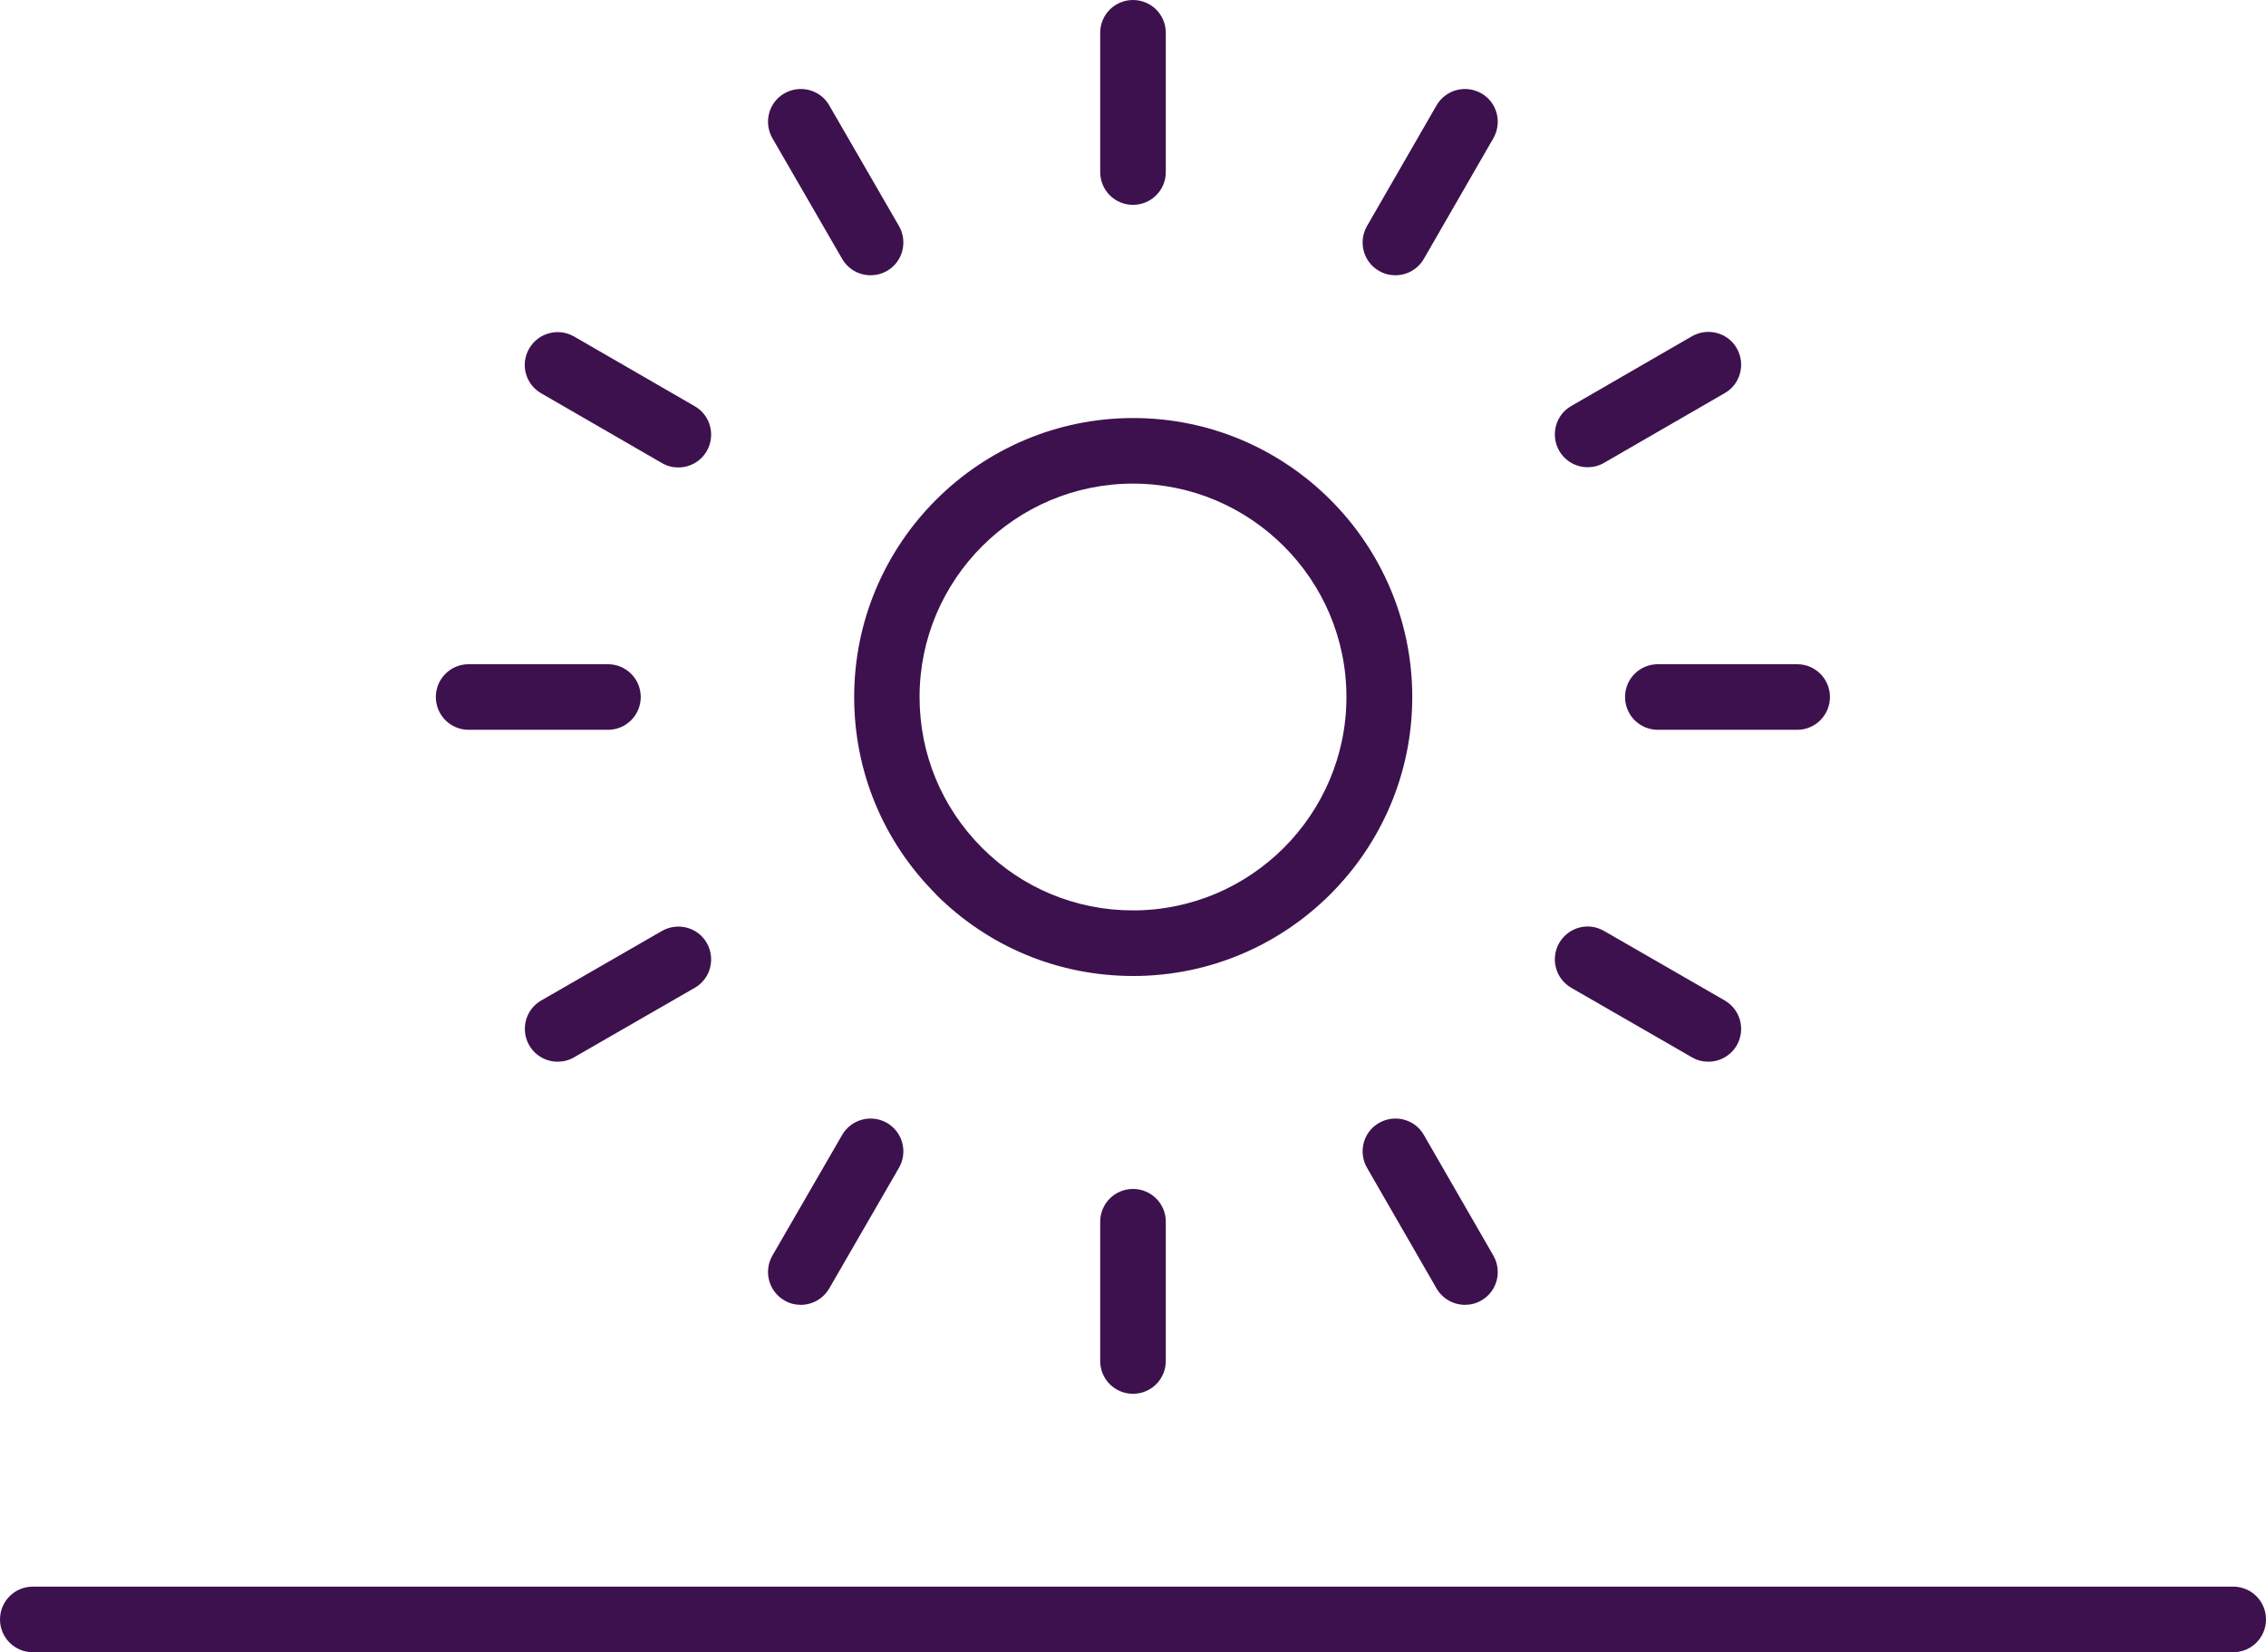
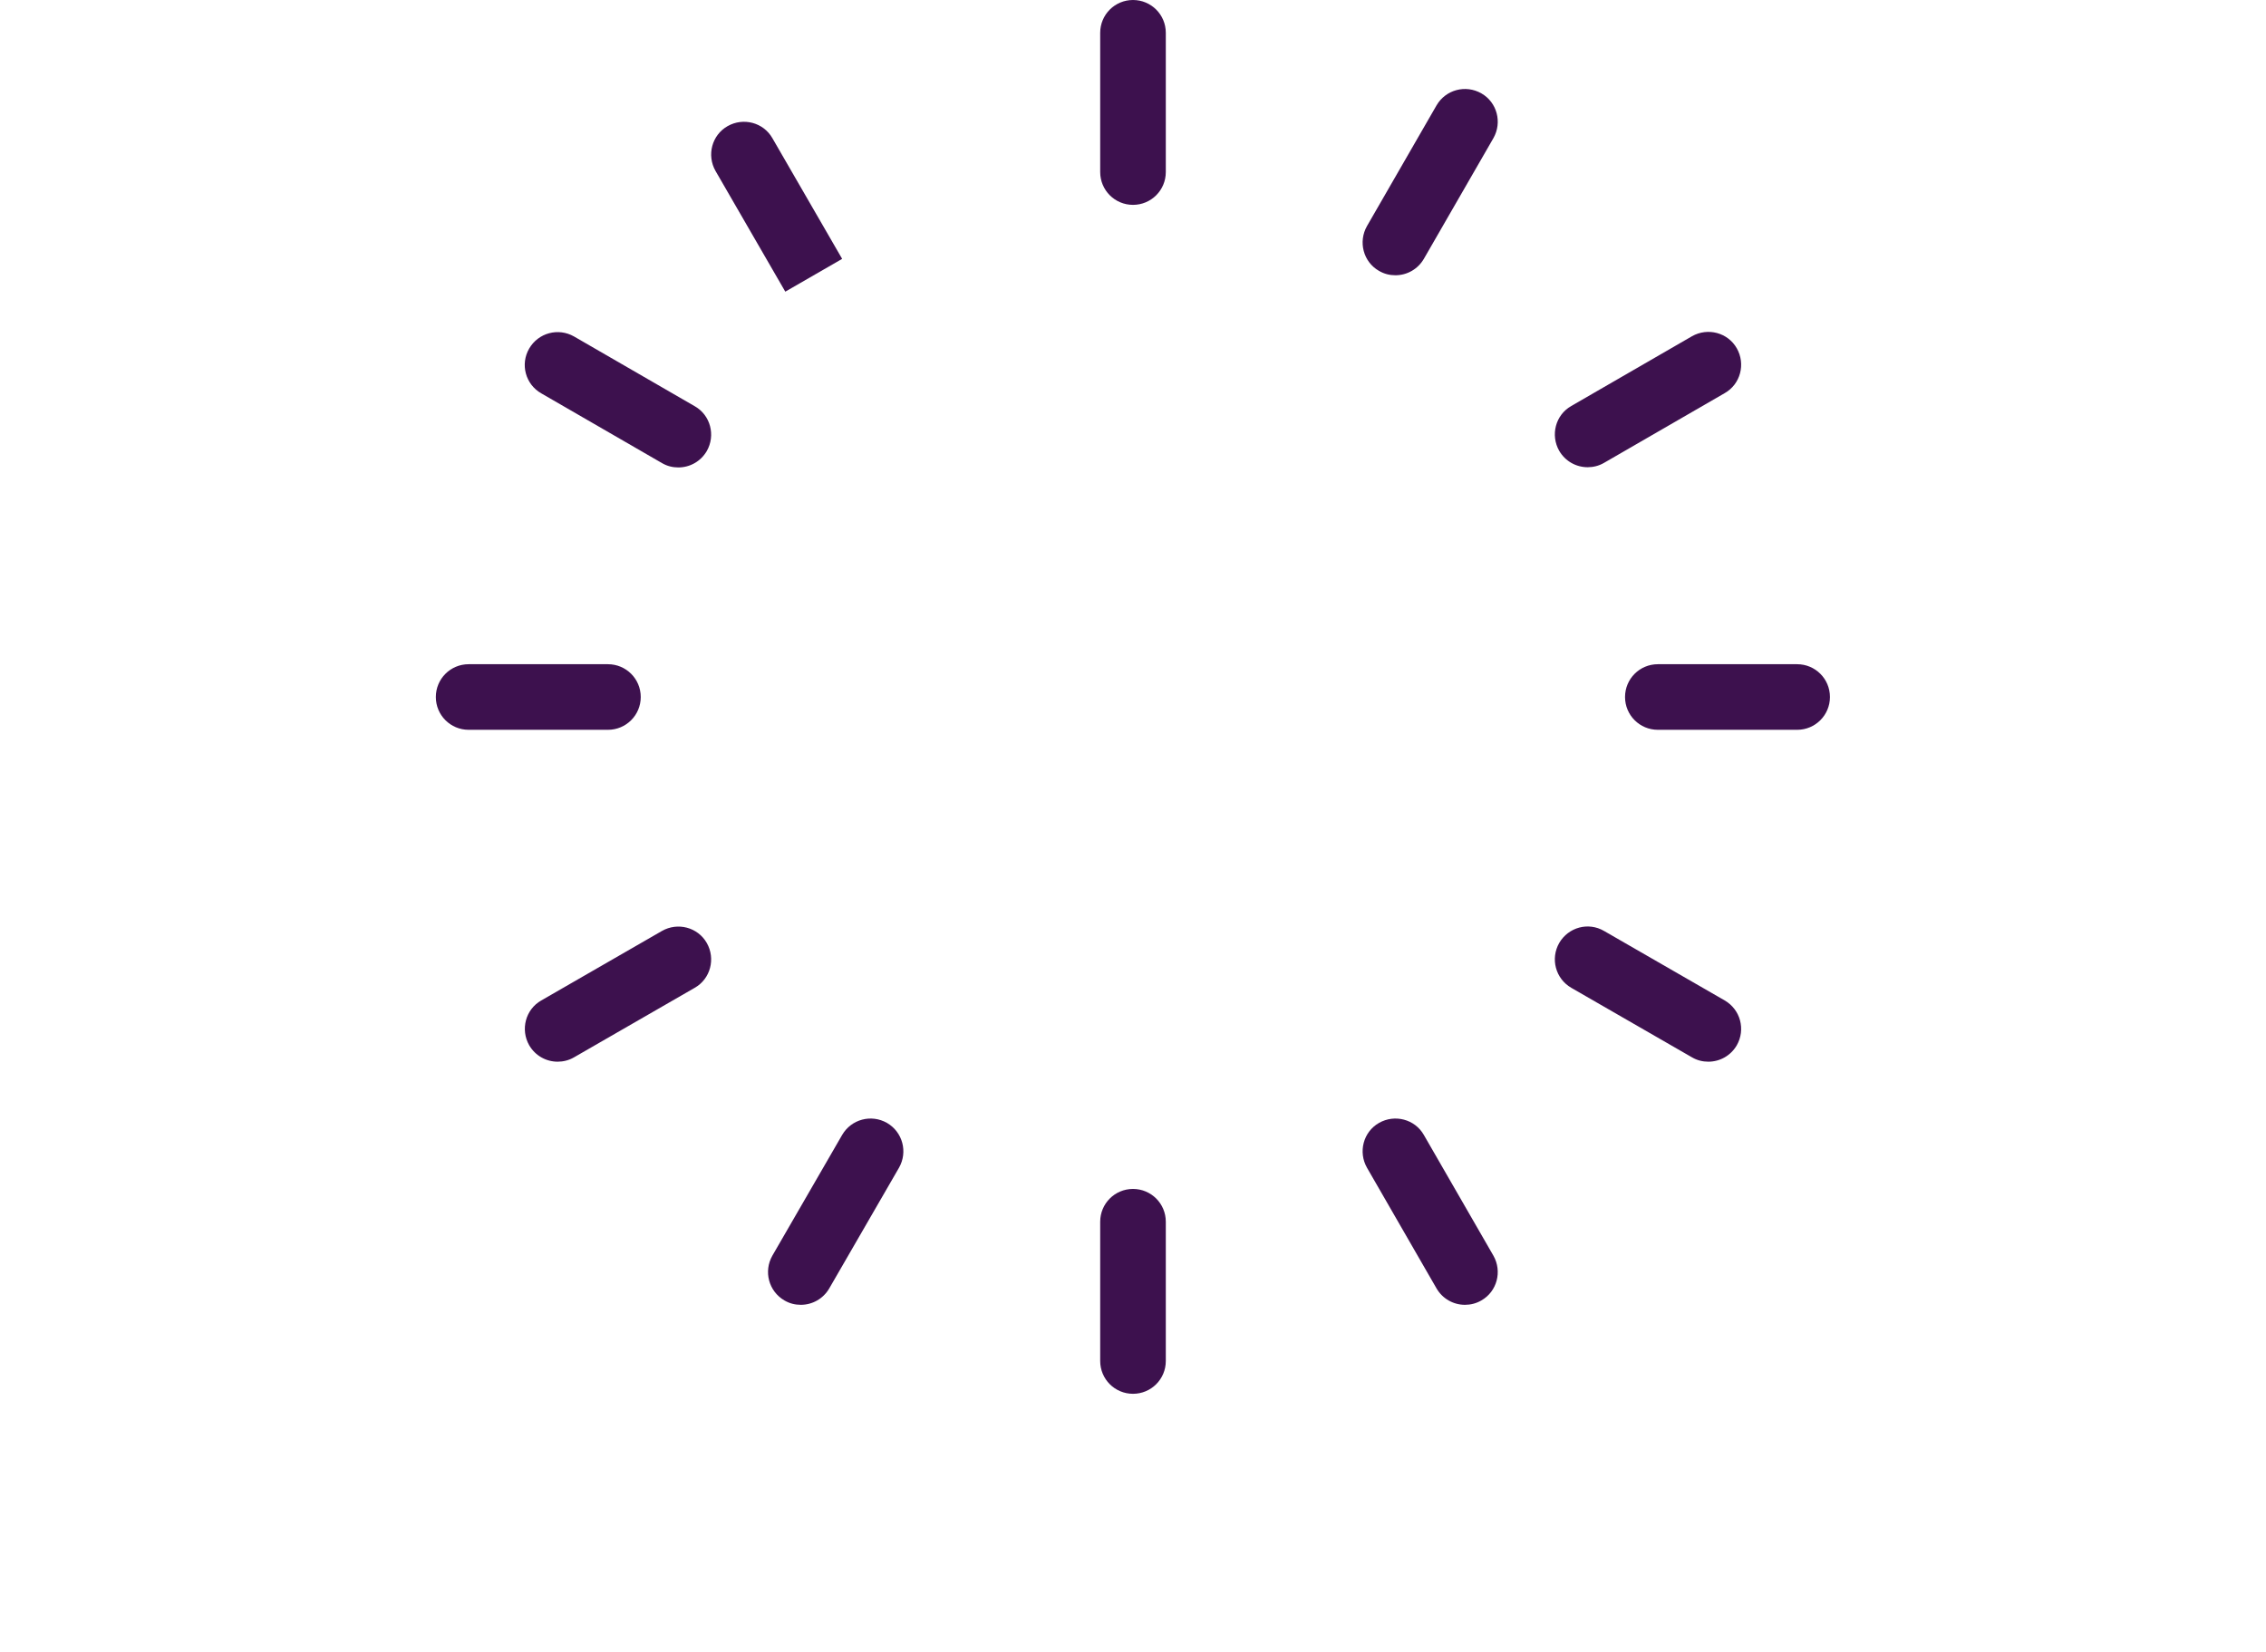
<svg xmlns="http://www.w3.org/2000/svg" viewBox="0 0 103.62 75.57">
  <defs>
    <style>.d{fill:#3d114e;}</style>
  </defs>
  <g id="a" />
  <g id="b">
    <g id="c">
      <g>
-         <path class="d" d="M42.79,40.9c2.41,2.41,5.61,3.74,9.03,3.74,7.03,0,12.76-5.72,12.76-12.76,0-7.03-5.72-12.76-12.76-12.76h0c-7.03,0-12.76,5.72-12.76,12.76,0,3.41,1.33,6.61,3.74,9.02Zm9.02-18.78h0c5.38,0,9.76,4.38,9.76,9.76,0,5.38-4.38,9.76-9.76,9.76-2.61,0-5.06-1.02-6.9-2.86s-2.86-4.29-2.86-6.9c0-5.38,4.38-9.76,9.76-9.76Z" />
        <path class="d" d="M51.81,9.37c.83,0,1.5-.67,1.5-1.5V1.5c0-.83-.67-1.5-1.5-1.5s-1.5,.67-1.5,1.5V7.87c0,.83,.67,1.5,1.5,1.5Z" />
-         <path class="d" d="M38.51,11.84c.28,.48,.78,.75,1.3,.75,.25,0,.51-.06,.75-.2,.72-.41,.96-1.33,.55-2.05l-3.19-5.52c-.41-.72-1.33-.96-2.05-.55-.72,.41-.96,1.33-.55,2.05l3.19,5.52Z" />
+         <path class="d" d="M38.51,11.84l-3.19-5.52c-.41-.72-1.33-.96-2.05-.55-.72,.41-.96,1.33-.55,2.05l3.19,5.52Z" />
        <path class="d" d="M24.75,17.99l5.52,3.19c.24,.14,.49,.2,.75,.2,.52,0,1.02-.27,1.3-.75,.41-.72,.17-1.64-.55-2.05l-5.52-3.19c-.72-.41-1.63-.17-2.05,.55s-.17,1.64,.55,2.05Z" />
        <path class="d" d="M21.43,33.38h6.37c.83,0,1.5-.67,1.5-1.5s-.67-1.5-1.5-1.5h-6.37c-.83,0-1.5,.67-1.5,1.5s.67,1.5,1.5,1.5Z" />
        <path class="d" d="M63.06,12.39c.24,.14,.49,.2,.75,.2,.52,0,1.02-.27,1.3-.75l3.18-5.52c.41-.72,.17-1.64-.55-2.05-.72-.41-1.63-.17-2.05,.55l-3.18,5.52c-.41,.72-.17,1.64,.55,2.05Z" />
        <path class="d" d="M72.6,21.37c.25,0,.51-.06,.75-.2l5.52-3.19c.72-.41,.96-1.33,.55-2.05-.41-.72-1.33-.96-2.05-.55l-5.52,3.19c-.72,.41-.96,1.33-.55,2.05,.28,.48,.78,.75,1.3,.75Z" />
        <path class="d" d="M74.31,31.88c0,.83,.67,1.5,1.5,1.5h6.37c.83,0,1.5-.67,1.5-1.5s-.67-1.5-1.5-1.5h-6.37c-.83,0-1.5,.67-1.5,1.5Z" />
        <path class="d" d="M50.31,55.88v6.37c0,.83,.67,1.5,1.5,1.5s1.5-.67,1.5-1.5v-6.37c0-.83-.67-1.5-1.5-1.5s-1.5,.67-1.5,1.5Z" />
        <path class="d" d="M65.11,51.91c-.41-.72-1.33-.96-2.05-.55-.72,.41-.96,1.33-.55,2.05l3.18,5.52c.28,.48,.78,.75,1.3,.75,.25,0,.51-.06,.75-.2,.72-.41,.96-1.33,.55-2.05l-3.18-5.52Z" />
        <path class="d" d="M71.85,45.18l5.52,3.18c.24,.14,.49,.2,.75,.2,.52,0,1.02-.27,1.3-.75,.41-.72,.17-1.63-.55-2.05l-5.52-3.18c-.72-.42-1.63-.17-2.05,.55-.41,.72-.17,1.63,.55,2.05Z" />
        <path class="d" d="M35.87,59.48c.24,.14,.49,.2,.75,.2,.52,0,1.02-.27,1.3-.75l3.19-5.52c.41-.72,.17-1.63-.55-2.05-.72-.41-1.63-.17-2.05,.55l-3.19,5.52c-.41,.72-.17,1.63,.55,2.05Z" />
        <path class="d" d="M30.27,42.58l-5.52,3.18c-.72,.41-.96,1.33-.55,2.05,.28,.48,.78,.75,1.3,.75,.25,0,.51-.06,.75-.2l5.52-3.18c.72-.41,.96-1.33,.55-2.05s-1.33-.96-2.05-.55Z" />
-         <path class="d" d="M102.12,72.57H1.5c-.83,0-1.5,.67-1.5,1.5s.67,1.5,1.5,1.5H102.12c.83,0,1.5-.67,1.5-1.5s-.67-1.5-1.5-1.5Z" />
      </g>
    </g>
  </g>
</svg>